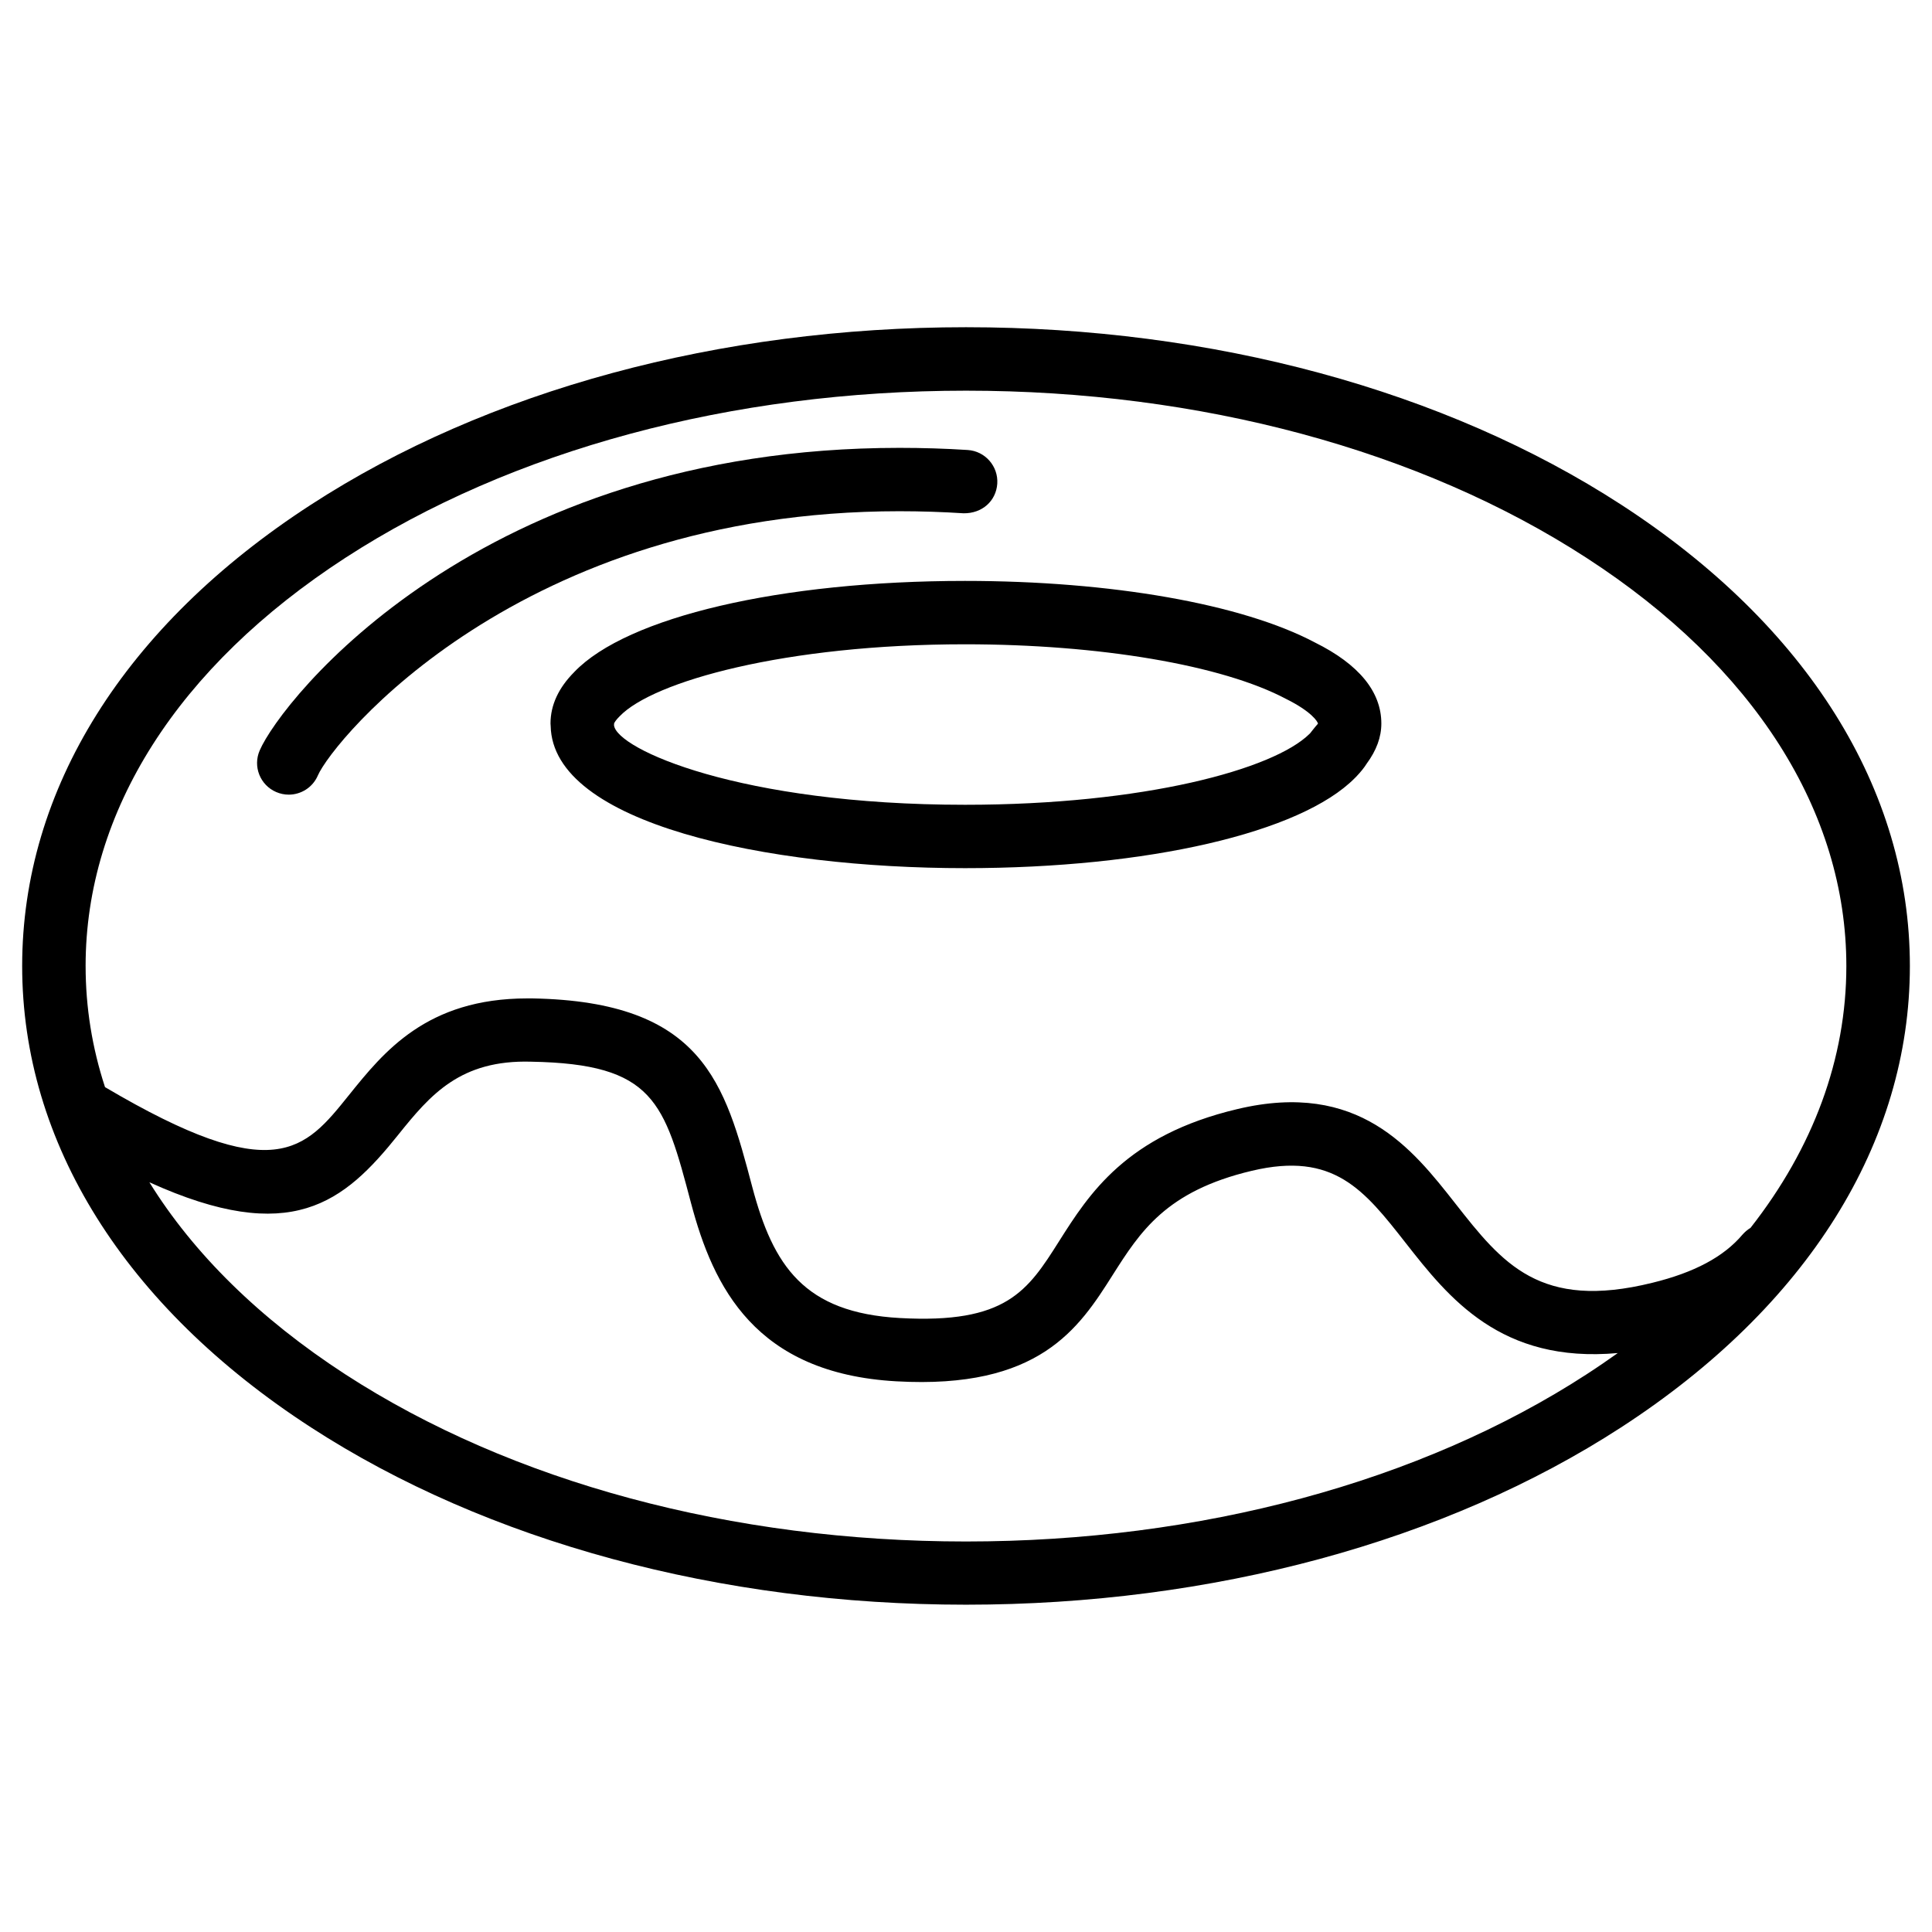
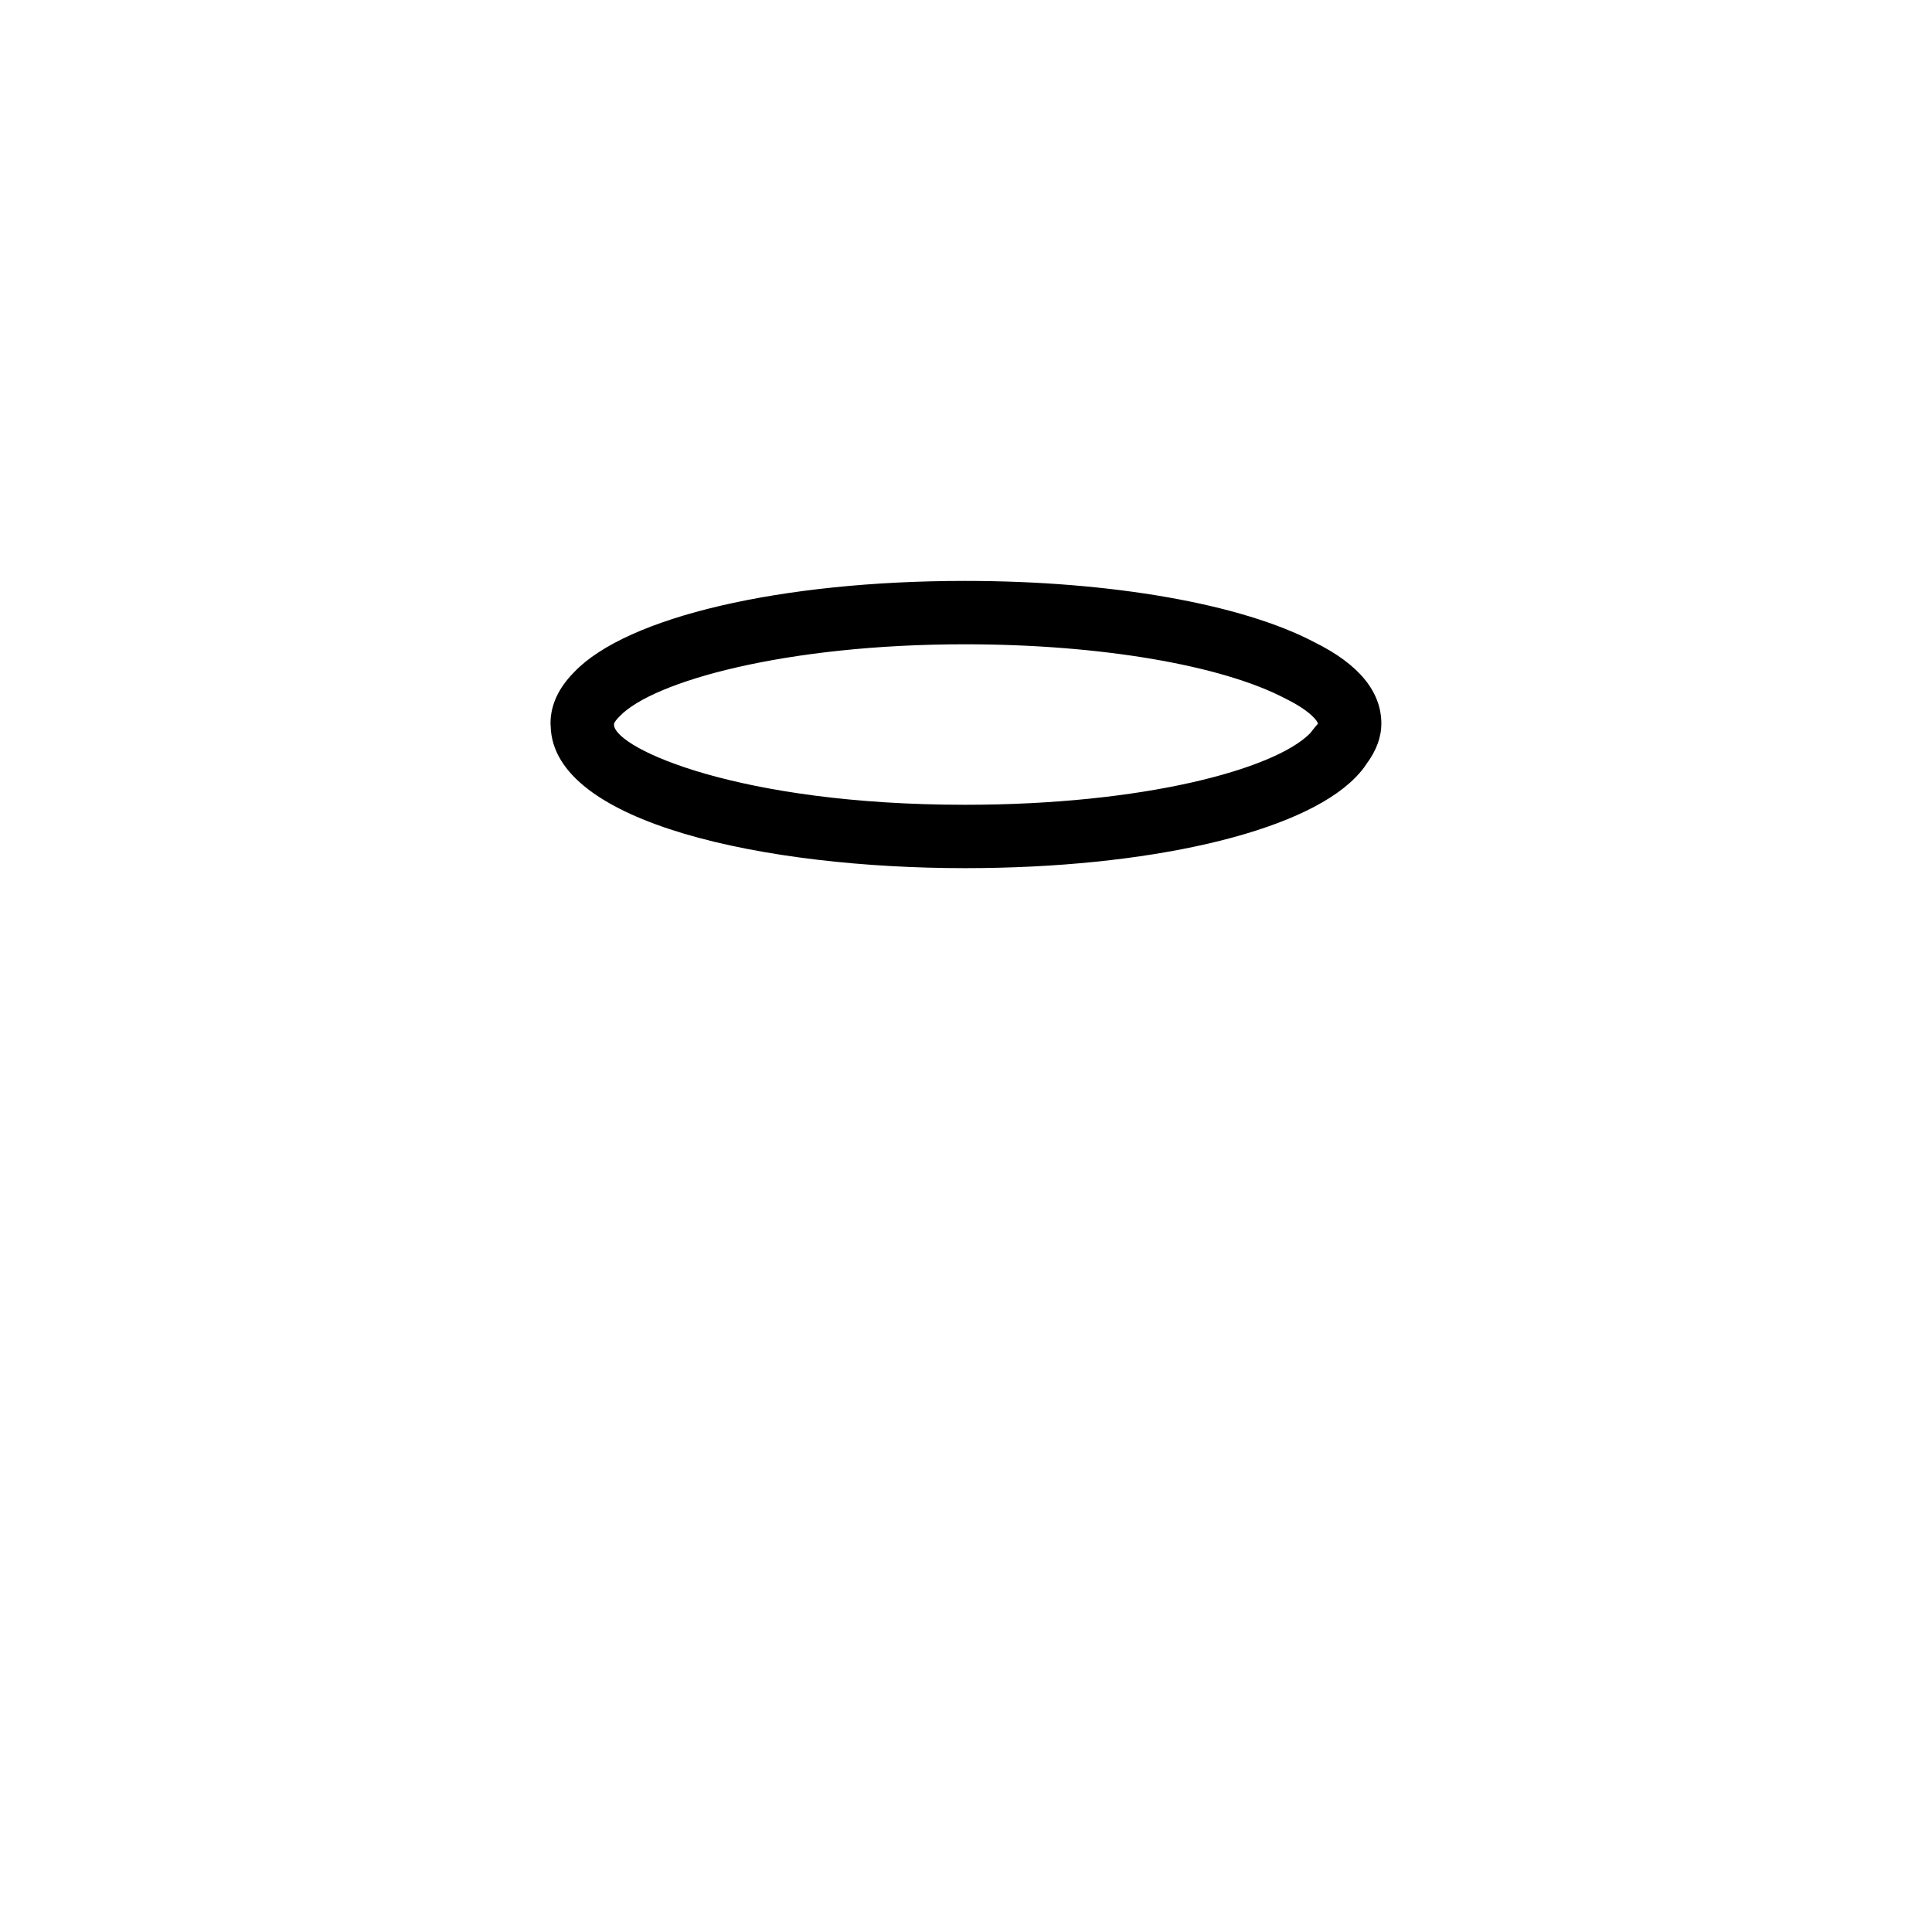
<svg xmlns="http://www.w3.org/2000/svg" fill="#000000" width="800px" height="800px" version="1.1" viewBox="144 144 512 512">
  <g>
    <path d="m296.23 322.05c-4.199 4.199-6.34 8.797-6.34 13.688 0 0.211 0.02 0.418 0.043 0.629 0.484 25.902 57.16 37.703 109.81 37.703 48.449 0 89.008-9.383 103.32-23.891l0.293-0.293c1.258-1.301 2.246-2.562 2.769-3.422 2.664-3.609 3.945-7.117 3.945-10.727 0-8.461-6.004-15.723-17.613-21.477-19.293-10.203-53.949-16.312-92.723-16.312-48.824 0.004-89.527 9.535-103.51 24.102zm197.05 13.73-0.672 0.777c-0.125 0.168-1.301 1.594-1.387 1.742-0.082 0.062-0.148 0.148-0.211 0.211-9.508 9.363-43.77 18.766-91.254 18.766-59.742 0-92.281-14.758-93.035-21.055 0-0.105 0.02-0.23 0.02-0.336v-0.168c0.125-0.293 0.504-0.945 1.492-1.91 8.836-9.238 43.938-19.062 91.504-19.062 35.625 0 68.141 5.5 85.059 14.465 6.738 3.336 8.418 6.023 8.484 6.57z" />
-     <path d="m220.52 354.59c3.234 0 6.34-1.891 7.703-5.059 3.969-9.195 53.383-70.051 154.14-70.051 5.731 0 11.398 0.188 17.004 0.547 4.891 0.062 8.605-3.234 8.922-7.852 0.293-4.617-3.211-8.629-7.852-8.922-5.918-0.379-11.945-0.566-18.055-0.566-111.43 0-163.86 66.965-169.55 80.168-1.863 4.262 0.09 9.191 4.352 11.039 1.07 0.465 2.223 0.695 3.336 0.695z" />
-     <path d="m226.39 522.26c46.727 30.312 108.36 47 173.62 47s126.92-16.688 173.61-47c49.332-32.012 76.516-75.445 76.516-122.26 0-46.832-27.184-90.246-76.516-122.26-46.707-30.312-108.34-47.023-173.61-47.023s-126.92 16.711-173.62 47.043c-49.332 31.992-76.516 75.402-76.516 122.24 0 46.812 27.184 90.242 76.516 122.26zm-59.703-122.26c0-40.957 24.434-79.352 68.832-108.17 44.023-28.57 102.42-44.297 164.48-44.297 62.031 0 120.43 15.742 164.45 44.312 44.418 28.785 68.852 67.219 68.852 108.16 0 24.539-8.773 48.199-25.402 69.398-0.777 0.461-1.492 1.07-2.141 1.805-4.977 5.879-12.785 10.035-23.867 12.742-29.809 7.367-39.758-5.144-52.164-20.949-11.441-14.57-25.652-32.746-57.812-25.086-29.473 6.969-39.316 22.504-47.23 34.992-8.355 13.227-14.023 21.957-42.215 20.383-25.379-1.406-33.566-13.812-39.109-34.723-7.262-27.48-12.992-49.164-58.297-49.98h-1.324c-26.68 0-38.059 14.191-47.254 25.609-11.797 14.695-19.629 24.496-64.656-2.098-3.418-10.43-5.141-21.18-5.141-32.094zm82.879 44.691c8.48-10.559 16.414-19.879 35.203-19.332 32.602 0.586 35.266 10.621 42.363 37.492 5.879 22.168 16.961 45.113 54.41 47.211 37.848 2.141 48.344-13.961 57.328-28.172 7.262-11.418 14.086-22.23 36.902-27.625 21.684-5.144 29.727 5.059 40.746 19.125 11.355 14.484 25.168 31.992 56.215 29.18-2.688 1.91-5.438 3.801-8.293 5.648-44 28.551-102.4 44.293-164.45 44.293-62.031 0-120.45-15.742-164.47-44.293-22.754-14.777-40.262-32.055-51.934-50.906 37.625 17.062 51.562 5.391 65.984-12.621z" />
+     <path d="m220.52 354.59z" />
  </g>
</svg>